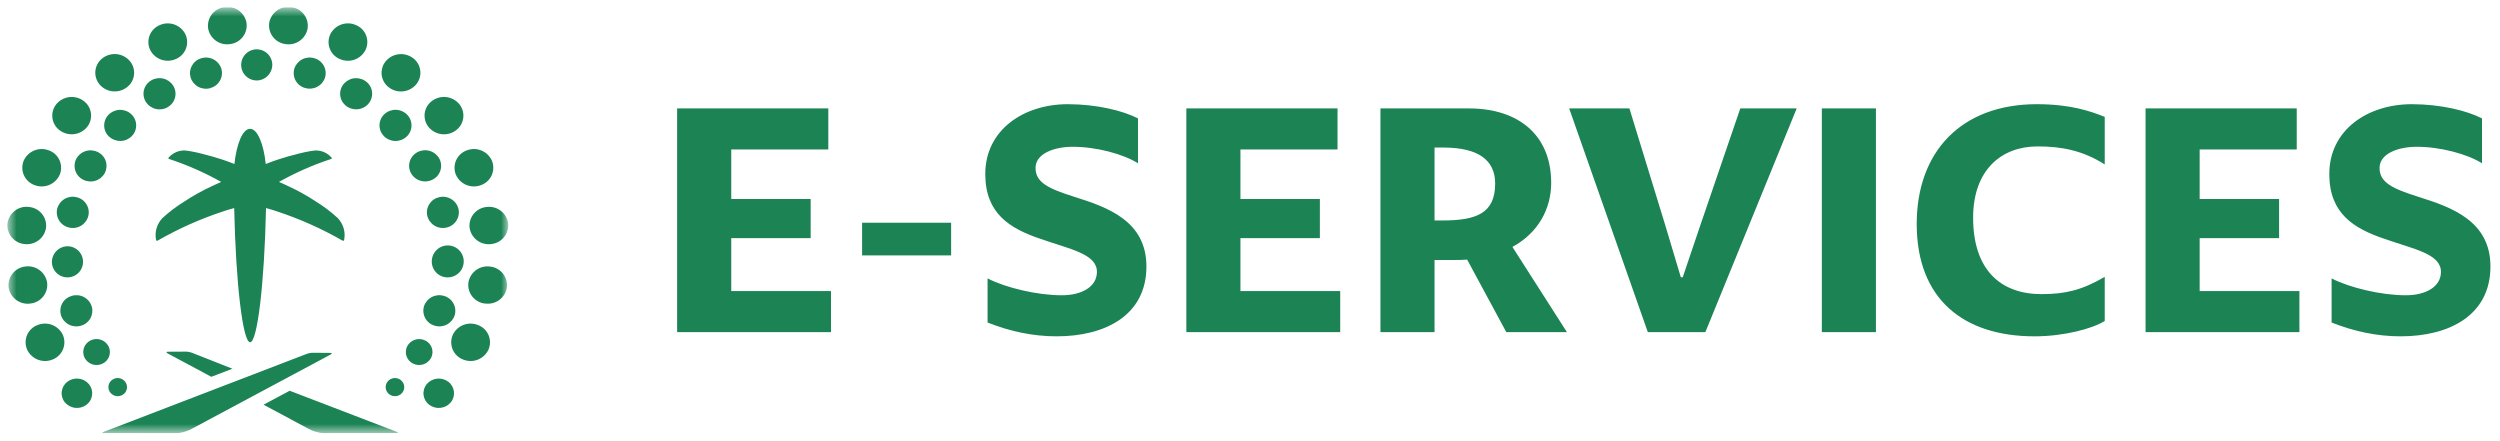
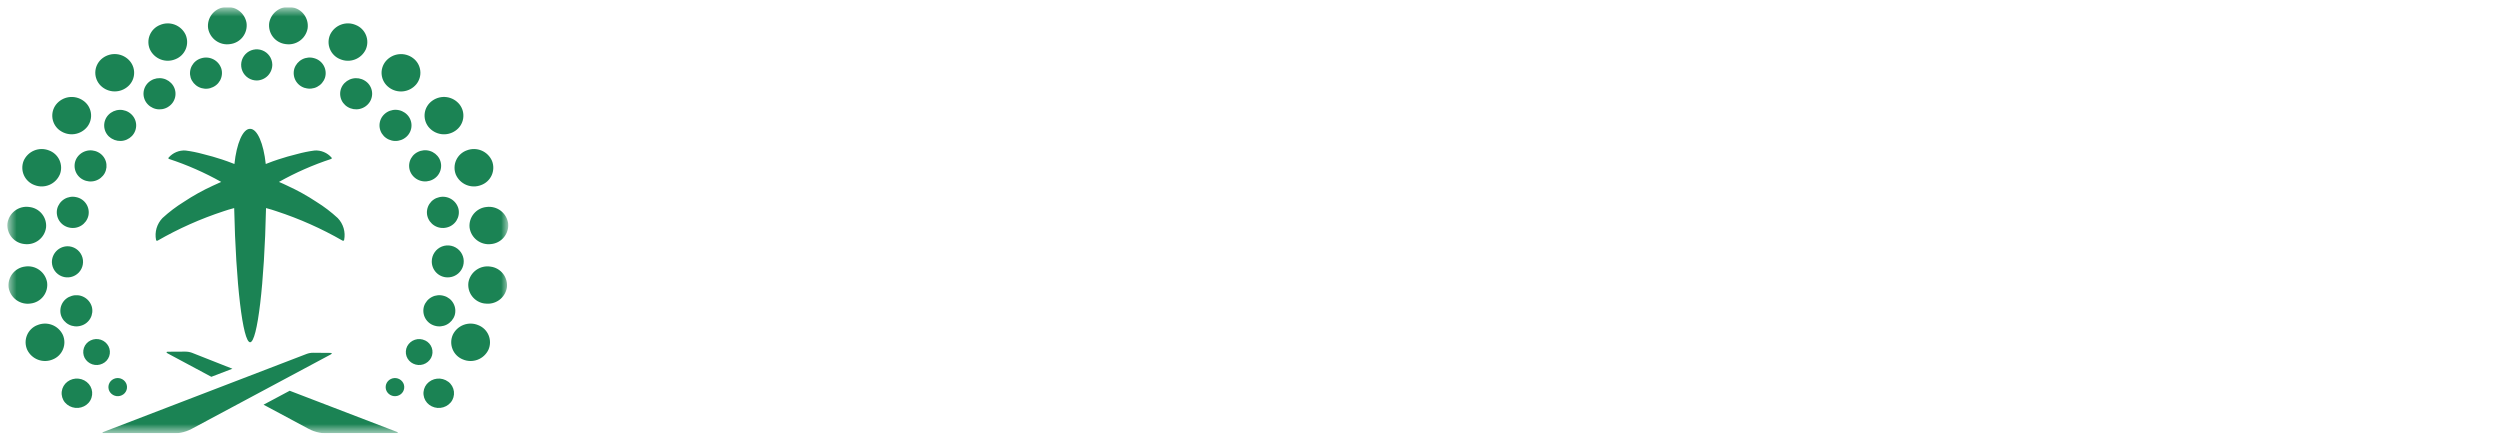
<svg xmlns="http://www.w3.org/2000/svg" width="227" height="40" viewBox="0 0 227 40" fill="none">
  <g clip-path="url(#clip0_869_17799)">
    <mask id="mask0_869_17799" style="mask-type:luminance" maskUnits="userSpaceOnUse" x="0" y="0" width="47" height="40">
      <path d="M46.152 0.66H0.668V39.34H46.152V0.66Z" fill="white" />
    </mask>
    <g mask="url(#mask0_869_17799)">
      <path fill-rule="evenodd" clip-rule="evenodd" d="M35.991 39.328L29.974 39.334C29.305 39.394 28.633 39.26 28.038 38.947L23.93 36.746L26.304 35.48L36.024 39.209C36.171 39.273 36.17 39.328 35.991 39.328ZM31.228 21.831C31.212 21.848 31.191 21.86 31.169 21.863C31.146 21.866 31.122 21.861 31.102 21.849C29.203 20.758 27.198 19.865 25.117 19.183C24.859 19.099 24.493 18.973 24.155 18.892C24.009 25.745 23.371 31.07 22.71 31.078C22.049 31.07 21.411 25.744 21.264 18.892C20.924 18.973 20.559 19.099 20.296 19.183C18.216 19.865 16.21 20.758 14.313 21.849C14.293 21.863 14.269 21.868 14.246 21.865C14.223 21.861 14.201 21.849 14.187 21.831C14.177 21.817 14.171 21.8 14.169 21.783C14.099 21.431 14.115 21.067 14.216 20.722C14.318 20.377 14.501 20.062 14.749 19.803C15.348 19.251 15.999 18.758 16.692 18.329C17.526 17.775 18.402 17.287 19.313 16.869C19.553 16.755 19.856 16.616 20.087 16.518C18.579 15.671 16.991 14.973 15.346 14.433C15.337 14.431 15.327 14.427 15.319 14.421C15.312 14.415 15.305 14.407 15.3 14.399C15.295 14.39 15.291 14.381 15.29 14.371C15.288 14.362 15.289 14.352 15.291 14.342C15.296 14.329 15.304 14.317 15.314 14.307C15.504 14.09 15.74 13.919 16.006 13.808C16.272 13.696 16.56 13.648 16.848 13.666C17.385 13.736 17.917 13.844 18.439 13.988C19.02 14.13 19.593 14.294 20.158 14.48C20.482 14.588 20.804 14.703 21.126 14.83L21.286 14.892C21.48 13.04 22.046 11.687 22.708 11.698C23.37 11.691 23.935 13.043 24.131 14.892L24.29 14.83C24.609 14.703 24.93 14.588 25.258 14.48C25.825 14.293 26.398 14.129 26.977 13.988C27.5 13.844 28.032 13.736 28.57 13.666C28.857 13.648 29.144 13.696 29.41 13.808C29.677 13.919 29.913 14.09 30.102 14.307C30.113 14.317 30.121 14.329 30.125 14.342C30.13 14.361 30.127 14.382 30.116 14.399C30.106 14.416 30.089 14.428 30.07 14.433C28.425 14.973 26.837 15.671 25.329 16.518C25.565 16.614 25.867 16.755 26.103 16.869C27.016 17.286 27.896 17.774 28.733 18.329C29.424 18.758 30.072 19.251 30.669 19.803C30.918 20.062 31.101 20.377 31.202 20.722C31.302 21.067 31.319 21.431 31.249 21.783C31.248 21.801 31.241 21.817 31.231 21.831L31.228 21.831ZM15.248 31.936L16.79 31.927C17.006 31.923 17.222 31.957 17.425 32.03L21.102 33.481L19.19 34.214L15.216 32.085C15.077 31.995 15.077 31.939 15.248 31.936ZM28.456 32.032L29.994 32.044C30.167 32.044 30.167 32.105 30.024 32.189L17.382 38.953C16.787 39.264 16.116 39.398 15.447 39.34L9.431 39.334C9.259 39.334 9.26 39.278 9.403 39.218L27.826 32.143C28.027 32.065 28.241 32.027 28.456 32.03V32.032ZM44.588 22.162C44.131 22.219 43.67 22.094 43.305 21.814C42.941 21.535 42.7 21.123 42.637 20.667C42.613 20.442 42.636 20.214 42.702 19.997C42.768 19.781 42.877 19.579 43.021 19.405C43.166 19.231 43.344 19.087 43.544 18.982C43.745 18.877 43.964 18.812 44.19 18.793C44.647 18.735 45.107 18.86 45.472 19.139C45.837 19.419 46.078 19.831 46.141 20.286C46.163 20.511 46.141 20.739 46.074 20.955C46.007 21.172 45.899 21.373 45.755 21.547C45.611 21.721 45.432 21.865 45.232 21.971C45.032 22.076 44.813 22.141 44.588 22.162ZM43.676 16.808C43.245 16.975 42.766 16.968 42.34 16.79C41.914 16.611 41.573 16.274 41.389 15.85C41.307 15.641 41.266 15.417 41.272 15.191C41.277 14.966 41.328 14.745 41.421 14.54C41.514 14.335 41.648 14.15 41.813 13.998C41.98 13.846 42.174 13.728 42.386 13.653C42.818 13.486 43.297 13.492 43.723 13.67C44.149 13.849 44.491 14.185 44.674 14.609C44.757 14.819 44.797 15.043 44.791 15.268C44.786 15.493 44.735 15.715 44.642 15.92C44.549 16.125 44.415 16.309 44.249 16.462C44.083 16.614 43.889 16.732 43.676 16.808ZM38.894 11.507C38.757 11.329 38.657 11.125 38.602 10.908C38.546 10.69 38.534 10.463 38.569 10.241C38.604 10.019 38.683 9.807 38.803 9.617C38.923 9.427 39.08 9.263 39.265 9.136C39.644 8.868 40.111 8.755 40.571 8.821C41.029 8.887 41.445 9.127 41.733 9.491C41.87 9.669 41.969 9.873 42.025 10.091C42.08 10.308 42.091 10.535 42.056 10.757C42.021 10.978 41.942 11.191 41.823 11.381C41.703 11.571 41.546 11.735 41.362 11.863C40.983 12.131 40.516 12.243 40.058 12.177C39.598 12.11 39.182 11.871 38.894 11.507ZM40.704 34.662C40.845 34.768 40.963 34.902 41.051 35.055C41.139 35.209 41.196 35.378 41.217 35.554C41.237 35.73 41.223 35.908 41.172 36.077C41.123 36.247 41.039 36.405 40.926 36.541C40.689 36.819 40.354 36.995 39.99 37.035C39.627 37.074 39.262 36.973 38.97 36.753C38.83 36.647 38.712 36.513 38.623 36.359C38.535 36.206 38.479 36.037 38.459 35.861C38.438 35.685 38.453 35.508 38.503 35.338C38.553 35.169 38.637 35.011 38.749 34.875C38.986 34.598 39.32 34.422 39.682 34.382C40.045 34.343 40.409 34.443 40.699 34.662H40.704ZM35.311 7.934C35.131 7.8 34.98 7.631 34.867 7.436C34.754 7.242 34.683 7.027 34.657 6.803C34.63 6.58 34.65 6.354 34.715 6.139C34.779 5.924 34.887 5.724 35.031 5.552C35.331 5.199 35.755 4.973 36.217 4.923C36.677 4.873 37.14 5.001 37.509 5.281C37.689 5.416 37.84 5.585 37.952 5.78C38.063 5.974 38.135 6.19 38.161 6.413C38.188 6.636 38.168 6.862 38.104 7.077C38.04 7.292 37.933 7.492 37.789 7.665C37.489 8.019 37.064 8.245 36.602 8.295C36.14 8.345 35.677 8.216 35.308 7.934H35.311ZM30.888 5.375C30.679 5.292 30.489 5.168 30.329 5.01C30.168 4.851 30.042 4.662 29.957 4.454C29.872 4.245 29.829 4.022 29.832 3.797C29.836 3.571 29.885 3.349 29.976 3.143C30.175 2.725 30.527 2.401 30.961 2.237C31.393 2.074 31.873 2.084 32.299 2.267C32.507 2.349 32.698 2.473 32.858 2.631C33.017 2.789 33.144 2.977 33.229 3.185C33.314 3.393 33.357 3.616 33.353 3.841C33.35 4.065 33.302 4.287 33.212 4.492C33.013 4.912 32.66 5.238 32.226 5.402C31.792 5.566 31.311 5.556 30.885 5.372L30.888 5.375ZM25.927 4.003C25.702 3.975 25.485 3.903 25.289 3.791C25.092 3.679 24.92 3.529 24.782 3.349C24.644 3.17 24.543 2.965 24.486 2.746C24.428 2.527 24.413 2.299 24.444 2.075C24.525 1.622 24.781 1.219 25.156 0.952C25.531 0.686 25.996 0.577 26.45 0.651C26.676 0.678 26.892 0.75 27.089 0.862C27.285 0.974 27.458 1.124 27.595 1.304C27.733 1.483 27.834 1.688 27.892 1.906C27.95 2.125 27.964 2.353 27.933 2.577C27.853 3.031 27.598 3.434 27.222 3.701C26.847 3.968 26.381 4.076 25.927 4.003ZM20.903 4.003C20.448 4.076 19.983 3.968 19.608 3.701C19.233 3.435 18.977 3.031 18.897 2.578C18.865 2.354 18.88 2.126 18.938 1.907C18.995 1.689 19.096 1.484 19.234 1.304C19.372 1.125 19.544 0.975 19.741 0.863C19.937 0.751 20.154 0.679 20.379 0.652C20.833 0.578 21.298 0.686 21.673 0.953C22.049 1.219 22.304 1.623 22.385 2.076C22.416 2.301 22.401 2.529 22.343 2.748C22.284 2.968 22.182 3.173 22.044 3.352C21.906 3.532 21.732 3.682 21.535 3.793C21.338 3.905 21.12 3.976 20.895 4.003H20.903ZM15.937 5.372C15.512 5.554 15.032 5.564 14.599 5.401C14.166 5.237 13.813 4.912 13.615 4.493C13.524 4.288 13.476 4.066 13.473 3.842C13.47 3.617 13.512 3.394 13.598 3.186C13.684 2.979 13.809 2.79 13.969 2.632C14.129 2.474 14.319 2.35 14.528 2.268C14.953 2.085 15.433 2.075 15.866 2.238C16.299 2.402 16.652 2.726 16.851 3.144C16.941 3.35 16.989 3.572 16.992 3.797C16.995 4.021 16.953 4.244 16.868 4.452C16.782 4.66 16.656 4.849 16.496 5.007C16.336 5.165 16.146 5.289 15.937 5.372ZM9.036 7.661C8.892 7.488 8.785 7.288 8.721 7.073C8.657 6.858 8.638 6.632 8.664 6.409C8.69 6.186 8.762 5.97 8.874 5.776C8.986 5.581 9.137 5.412 9.316 5.277C9.686 4.997 10.149 4.869 10.609 4.919C11.07 4.97 11.494 5.195 11.794 5.548C11.939 5.72 12.047 5.92 12.111 6.135C12.176 6.35 12.195 6.576 12.169 6.8C12.143 7.023 12.072 7.238 11.959 7.433C11.846 7.627 11.695 7.796 11.514 7.93C11.145 8.211 10.684 8.34 10.222 8.29C9.761 8.241 9.337 8.017 9.036 7.664V7.661ZM5.895 36.541C5.782 36.405 5.699 36.247 5.649 36.077C5.599 35.907 5.584 35.729 5.605 35.554C5.626 35.378 5.682 35.209 5.771 35.055C5.859 34.902 5.977 34.768 6.118 34.662C6.41 34.442 6.774 34.341 7.137 34.381C7.5 34.42 7.835 34.597 8.071 34.875C8.184 35.011 8.268 35.168 8.319 35.338C8.369 35.507 8.383 35.685 8.363 35.861C8.343 36.036 8.287 36.206 8.199 36.359C8.111 36.513 7.992 36.647 7.851 36.753C7.56 36.973 7.195 37.074 6.831 37.034C6.468 36.995 6.133 36.819 5.895 36.541ZM5.46 11.864C5.276 11.736 5.119 11.572 4.999 11.382C4.88 11.192 4.801 10.979 4.766 10.758C4.731 10.536 4.742 10.309 4.797 10.091C4.853 9.874 4.952 9.67 5.089 9.492C5.377 9.128 5.793 8.888 6.251 8.822C6.711 8.756 7.178 8.869 7.556 9.137C7.742 9.264 7.899 9.428 8.019 9.618C8.138 9.808 8.217 10.02 8.252 10.242C8.287 10.464 8.276 10.691 8.22 10.909C8.164 11.126 8.064 11.33 7.927 11.508C7.64 11.87 7.224 12.109 6.766 12.175C6.309 12.241 5.842 12.13 5.465 11.863L5.46 11.864ZM5.427 15.85C5.244 16.274 4.903 16.611 4.477 16.79C4.051 16.968 3.572 16.975 3.141 16.808C2.928 16.732 2.734 16.615 2.568 16.462C2.402 16.31 2.268 16.125 2.175 15.92C2.082 15.715 2.032 15.493 2.026 15.268C2.021 15.043 2.061 14.819 2.143 14.609C2.327 14.185 2.668 13.849 3.095 13.67C3.521 13.492 4 13.486 4.431 13.653C4.643 13.728 4.839 13.845 5.005 13.997C5.171 14.149 5.305 14.333 5.399 14.538C5.492 14.743 5.543 14.965 5.549 15.19C5.555 15.415 5.514 15.639 5.432 15.849L5.427 15.85ZM2.627 18.792C2.854 18.811 3.073 18.876 3.274 18.981C3.474 19.086 3.652 19.23 3.796 19.404C3.941 19.579 4.05 19.78 4.116 19.997C4.181 20.213 4.205 20.441 4.181 20.666C4.119 21.122 3.878 21.534 3.513 21.813C3.148 22.093 2.687 22.218 2.231 22.16C2.005 22.14 1.785 22.076 1.585 21.97C1.385 21.865 1.207 21.721 1.062 21.546C0.918 21.372 0.809 21.171 0.743 20.954C0.676 20.737 0.654 20.51 0.676 20.284C0.739 19.828 0.981 19.415 1.347 19.136C1.713 18.856 2.174 18.732 2.632 18.791L2.627 18.792ZM2.269 24.204C2.724 24.131 3.189 24.24 3.564 24.506C3.939 24.773 4.194 25.176 4.275 25.629C4.306 25.853 4.293 26.081 4.235 26.3C4.177 26.519 4.076 26.724 3.938 26.903C3.8 27.083 3.628 27.233 3.431 27.345C3.235 27.457 3.018 27.529 2.794 27.557C2.339 27.63 1.873 27.521 1.499 27.255C1.123 26.988 0.867 26.585 0.786 26.132C0.756 25.907 0.769 25.679 0.827 25.46C0.886 25.241 0.987 25.036 1.125 24.856C1.264 24.677 1.437 24.526 1.634 24.414C1.831 24.302 2.049 24.231 2.274 24.203L2.269 24.204ZM3.38 29.527C3.806 29.345 4.285 29.334 4.719 29.497C5.151 29.66 5.504 29.985 5.704 30.403C5.795 30.609 5.843 30.831 5.847 31.056C5.85 31.281 5.807 31.505 5.722 31.713C5.638 31.922 5.511 32.111 5.351 32.27C5.191 32.428 5.001 32.553 4.792 32.636C4.366 32.818 3.887 32.827 3.454 32.664C3.021 32.5 2.669 32.176 2.469 31.759C2.377 31.552 2.328 31.329 2.324 31.104C2.321 30.878 2.363 30.654 2.448 30.445C2.534 30.236 2.661 30.046 2.822 29.888C2.983 29.729 3.174 29.605 3.385 29.522L3.38 29.527ZM41.112 30.403C41.311 29.985 41.664 29.66 42.097 29.497C42.53 29.334 43.009 29.345 43.434 29.527C43.644 29.61 43.835 29.734 43.995 29.892C44.155 30.05 44.282 30.239 44.368 30.448C44.453 30.656 44.496 30.88 44.492 31.105C44.489 31.33 44.441 31.553 44.349 31.759C44.149 32.176 43.797 32.5 43.364 32.664C42.931 32.827 42.452 32.818 42.027 32.636C41.817 32.553 41.626 32.428 41.466 32.269C41.305 32.11 41.179 31.92 41.094 31.711C41.009 31.502 40.967 31.278 40.97 31.052C40.974 30.827 41.023 30.604 41.115 30.398L41.112 30.403ZM44.016 27.561C43.79 27.534 43.573 27.462 43.377 27.35C43.181 27.237 43.008 27.087 42.871 26.908C42.732 26.729 42.632 26.523 42.574 26.305C42.517 26.086 42.502 25.858 42.534 25.634C42.614 25.181 42.87 24.777 43.245 24.511C43.621 24.244 44.085 24.136 44.54 24.209C44.765 24.237 44.981 24.309 45.178 24.421C45.374 24.534 45.546 24.684 45.684 24.863C45.822 25.043 45.923 25.247 45.981 25.466C46.039 25.685 46.053 25.913 46.022 26.137C45.94 26.587 45.685 26.988 45.312 27.253C44.939 27.518 44.476 27.627 44.023 27.557L44.016 27.561ZM40.541 20.663C40.168 20.75 39.776 20.687 39.45 20.488C39.124 20.289 38.889 19.969 38.799 19.598C38.757 19.415 38.752 19.226 38.785 19.041C38.818 18.856 38.887 18.68 38.988 18.522C39.09 18.364 39.221 18.228 39.376 18.122C39.531 18.015 39.705 17.941 39.888 17.902C40.261 17.816 40.652 17.88 40.977 18.079C41.303 18.278 41.537 18.597 41.631 18.967C41.672 19.15 41.676 19.339 41.643 19.524C41.61 19.709 41.54 19.885 41.44 20.042C41.338 20.2 41.206 20.336 41.051 20.442C40.898 20.549 40.723 20.624 40.541 20.663ZM39.282 16.308C38.943 16.484 38.547 16.522 38.18 16.412C37.813 16.303 37.504 16.055 37.317 15.721C37.227 15.557 37.172 15.376 37.154 15.19C37.136 15.004 37.156 14.816 37.212 14.637C37.269 14.459 37.361 14.293 37.481 14.151C37.603 14.009 37.752 13.893 37.919 13.809C38.259 13.632 38.652 13.594 39.019 13.702C39.386 13.81 39.697 14.057 39.885 14.39C39.974 14.554 40.029 14.736 40.048 14.922C40.066 15.109 40.046 15.297 39.99 15.476C39.934 15.655 39.842 15.821 39.721 15.964C39.599 16.107 39.45 16.224 39.282 16.308ZM34.848 12.349C34.719 12.214 34.617 12.055 34.55 11.881C34.483 11.706 34.452 11.52 34.459 11.333C34.466 11.147 34.511 10.963 34.59 10.794C34.669 10.625 34.782 10.474 34.921 10.349C35.206 10.093 35.58 9.957 35.963 9.971C36.346 9.984 36.709 10.145 36.976 10.421C37.106 10.555 37.207 10.714 37.273 10.889C37.34 11.063 37.371 11.249 37.364 11.435C37.358 11.622 37.313 11.805 37.234 11.974C37.155 12.143 37.042 12.295 36.904 12.419C36.618 12.677 36.244 12.813 35.861 12.8C35.476 12.786 35.112 12.624 34.845 12.348L34.848 12.349ZM31.567 9.712C31.406 9.616 31.267 9.489 31.155 9.339C31.045 9.188 30.966 9.017 30.923 8.835C30.88 8.653 30.874 8.464 30.905 8.28C30.937 8.096 31.004 7.92 31.105 7.762C31.316 7.443 31.643 7.217 32.017 7.133C32.39 7.05 32.782 7.115 33.108 7.314C33.269 7.41 33.409 7.536 33.52 7.686C33.631 7.837 33.71 8.008 33.753 8.189C33.796 8.371 33.803 8.559 33.771 8.743C33.74 8.927 33.672 9.103 33.572 9.261C33.362 9.582 33.035 9.808 32.659 9.892C32.285 9.976 31.892 9.911 31.564 9.71L31.567 9.712ZM27.696 7.991C27.516 7.94 27.346 7.854 27.2 7.738C27.053 7.621 26.931 7.476 26.84 7.312C26.75 7.147 26.694 6.966 26.675 6.779C26.655 6.593 26.674 6.404 26.728 6.225C26.848 5.862 27.105 5.561 27.444 5.386C27.784 5.211 28.178 5.176 28.542 5.288C28.723 5.338 28.893 5.424 29.04 5.541C29.187 5.658 29.309 5.803 29.399 5.967C29.489 6.132 29.545 6.313 29.564 6.499C29.584 6.686 29.565 6.875 29.51 7.054C29.389 7.416 29.131 7.715 28.792 7.889C28.452 8.063 28.059 8.098 27.695 7.985L27.696 7.991ZM23.323 7.308C23.046 7.31 22.773 7.231 22.54 7.079C22.306 6.927 22.123 6.71 22.012 6.454C21.902 6.199 21.87 5.917 21.918 5.643C21.968 5.369 22.096 5.116 22.289 4.915C22.482 4.714 22.729 4.574 23 4.513C23.272 4.451 23.556 4.472 23.815 4.571C24.075 4.67 24.3 4.844 24.462 5.07C24.624 5.296 24.715 5.565 24.725 5.843C24.732 6.223 24.589 6.59 24.327 6.865C24.064 7.139 23.704 7.298 23.323 7.308ZM19.127 7.994C18.762 8.106 18.368 8.071 18.029 7.895C17.689 7.72 17.432 7.419 17.312 7.056C17.258 6.877 17.239 6.688 17.259 6.501C17.278 6.315 17.334 6.134 17.424 5.969C17.514 5.805 17.636 5.66 17.783 5.543C17.93 5.426 18.099 5.34 18.279 5.29C18.645 5.177 19.039 5.212 19.379 5.388C19.719 5.563 19.976 5.864 20.095 6.227C20.149 6.406 20.167 6.593 20.146 6.779C20.127 6.965 20.07 7.145 19.98 7.309C19.89 7.472 19.768 7.616 19.622 7.732C19.476 7.849 19.307 7.934 19.127 7.985V7.994ZM15.256 9.714C14.929 9.915 14.536 9.979 14.161 9.895C13.786 9.81 13.459 9.582 13.249 9.261C13.149 9.103 13.081 8.927 13.049 8.743C13.018 8.559 13.024 8.37 13.067 8.189C13.11 8.007 13.189 7.835 13.3 7.685C13.411 7.534 13.55 7.408 13.711 7.312C14.038 7.113 14.43 7.048 14.803 7.131C15.177 7.215 15.504 7.441 15.714 7.761C15.816 7.918 15.884 8.093 15.916 8.277C15.948 8.461 15.942 8.65 15.9 8.832C15.857 9.014 15.778 9.185 15.668 9.336C15.557 9.487 15.418 9.614 15.258 9.71L15.256 9.714ZM9.92 12.424C9.782 12.3 9.669 12.148 9.589 11.979C9.511 11.81 9.466 11.627 9.46 11.44C9.453 11.254 9.484 11.068 9.551 10.893C9.617 10.719 9.718 10.56 9.848 10.426C10.115 10.15 10.478 9.989 10.861 9.976C11.244 9.962 11.618 10.098 11.902 10.354C12.041 10.479 12.154 10.63 12.233 10.799C12.312 10.968 12.357 11.152 12.364 11.338C12.37 11.525 12.339 11.711 12.273 11.885C12.206 12.06 12.104 12.219 11.975 12.353C11.708 12.628 11.345 12.788 10.961 12.8C10.578 12.811 10.206 12.674 9.921 12.417L9.92 12.424ZM9.507 15.726C9.32 16.06 9.011 16.307 8.644 16.417C8.277 16.526 7.881 16.489 7.541 16.312C7.375 16.229 7.226 16.112 7.105 15.969C6.984 15.827 6.892 15.662 6.836 15.483C6.78 15.305 6.76 15.117 6.777 14.931C6.794 14.745 6.85 14.564 6.939 14.399C7.126 14.066 7.437 13.82 7.804 13.712C8.171 13.603 8.565 13.642 8.905 13.819C9.07 13.902 9.218 14.018 9.339 14.16C9.46 14.301 9.551 14.465 9.607 14.642C9.663 14.819 9.683 15.006 9.667 15.191C9.649 15.376 9.596 15.556 9.508 15.72L9.507 15.726ZM8.023 19.598C7.932 19.969 7.698 20.289 7.372 20.488C7.046 20.687 6.654 20.75 6.281 20.663C6.099 20.624 5.924 20.549 5.77 20.443C5.616 20.337 5.483 20.201 5.381 20.043C5.28 19.885 5.211 19.709 5.178 19.524C5.145 19.34 5.149 19.15 5.19 18.967C5.282 18.596 5.516 18.276 5.842 18.077C6.168 17.878 6.56 17.815 6.932 17.902C7.116 17.941 7.291 18.015 7.445 18.121C7.6 18.227 7.732 18.364 7.834 18.521C7.935 18.679 8.004 18.856 8.037 19.041C8.07 19.225 8.065 19.415 8.023 19.598ZM6.115 22.359C6.393 22.357 6.666 22.436 6.899 22.588C7.132 22.74 7.315 22.957 7.425 23.213C7.536 23.468 7.568 23.751 7.518 24.025C7.469 24.299 7.34 24.552 7.148 24.753C6.955 24.953 6.707 25.093 6.436 25.154C6.164 25.215 5.881 25.195 5.621 25.095C5.361 24.996 5.137 24.822 4.975 24.596C4.813 24.369 4.721 24.1 4.712 23.822C4.705 23.443 4.849 23.077 5.111 22.803C5.373 22.529 5.733 22.37 6.112 22.361L6.115 22.359ZM6.508 26.868C6.874 26.755 7.269 26.79 7.607 26.966C7.947 27.141 8.204 27.443 8.323 27.805C8.379 27.985 8.397 28.174 8.378 28.36C8.358 28.547 8.302 28.728 8.212 28.892C8.121 29.057 7.999 29.202 7.852 29.319C7.706 29.436 7.537 29.522 7.356 29.573C6.991 29.684 6.596 29.649 6.257 29.473C5.918 29.298 5.66 28.997 5.54 28.635C5.485 28.455 5.468 28.267 5.487 28.081C5.505 27.894 5.562 27.714 5.651 27.549C5.741 27.385 5.863 27.24 6.011 27.123C6.157 27.007 6.325 26.921 6.505 26.87L6.508 26.868ZM8.23 30.908C8.517 30.768 8.846 30.746 9.149 30.845C9.453 30.944 9.704 31.158 9.852 31.44C9.924 31.579 9.966 31.731 9.976 31.887C9.987 32.043 9.967 32.199 9.915 32.347C9.864 32.494 9.784 32.63 9.679 32.746C9.575 32.861 9.448 32.955 9.306 33.02C9.019 33.16 8.689 33.182 8.386 33.083C8.083 32.984 7.83 32.77 7.681 32.488C7.611 32.349 7.571 32.197 7.56 32.042C7.549 31.887 7.571 31.731 7.622 31.584C7.672 31.437 7.752 31.301 7.856 31.186C7.96 31.07 8.086 30.976 8.227 30.91L8.23 30.908ZM10.313 34.413C10.513 34.316 10.744 34.3 10.955 34.369C11.167 34.439 11.343 34.588 11.445 34.785C11.495 34.882 11.524 34.988 11.531 35.096C11.539 35.205 11.525 35.314 11.489 35.417C11.453 35.52 11.397 35.615 11.324 35.696C11.252 35.776 11.163 35.842 11.064 35.888C10.865 35.985 10.634 36.001 10.422 35.931C10.211 35.862 10.035 35.713 9.931 35.516C9.882 35.419 9.853 35.314 9.846 35.205C9.839 35.097 9.853 34.988 9.888 34.886C9.924 34.783 9.979 34.688 10.052 34.608C10.124 34.527 10.212 34.461 10.311 34.415L10.313 34.413ZM35.487 34.413C35.687 34.316 35.918 34.3 36.129 34.369C36.34 34.439 36.517 34.588 36.619 34.785C36.669 34.882 36.698 34.988 36.704 35.097C36.712 35.205 36.698 35.314 36.662 35.417C36.626 35.52 36.57 35.615 36.497 35.696C36.425 35.776 36.336 35.842 36.238 35.888C36.038 35.985 35.807 36 35.595 35.931C35.384 35.862 35.208 35.713 35.105 35.516C35.055 35.419 35.026 35.313 35.02 35.205C35.013 35.097 35.027 34.988 35.062 34.886C35.098 34.783 35.153 34.688 35.226 34.608C35.298 34.527 35.386 34.461 35.485 34.415L35.487 34.413ZM38.597 30.908C38.739 30.973 38.865 31.067 38.971 31.183C39.075 31.298 39.156 31.434 39.207 31.581C39.258 31.729 39.279 31.885 39.269 32.041C39.258 32.197 39.217 32.349 39.145 32.488C38.997 32.77 38.744 32.983 38.441 33.083C38.139 33.182 37.809 33.16 37.521 33.02C37.38 32.955 37.253 32.861 37.149 32.746C37.044 32.63 36.964 32.494 36.912 32.347C36.861 32.199 36.841 32.043 36.852 31.887C36.862 31.731 36.904 31.579 36.974 31.44C37.123 31.159 37.375 30.947 37.677 30.848C37.979 30.749 38.308 30.771 38.594 30.91L38.597 30.908ZM38.499 27.805C38.62 27.443 38.877 27.141 39.217 26.966C39.555 26.791 39.95 26.756 40.316 26.868C40.496 26.918 40.664 27.005 40.812 27.122C40.959 27.238 41.081 27.383 41.17 27.548C41.261 27.712 41.318 27.893 41.337 28.08C41.356 28.267 41.338 28.455 41.284 28.635C41.163 28.997 40.905 29.298 40.566 29.473C40.227 29.649 39.832 29.684 39.466 29.573C39.286 29.522 39.118 29.435 38.971 29.319C38.825 29.202 38.703 29.057 38.613 28.893C38.523 28.729 38.467 28.548 38.447 28.361C38.428 28.175 38.445 27.987 38.499 27.807V27.805ZM39.205 23.721C39.208 23.433 39.297 23.151 39.461 22.913C39.624 22.675 39.854 22.491 40.122 22.385C40.392 22.279 40.686 22.255 40.967 22.317C41.249 22.379 41.506 22.523 41.706 22.732C41.906 22.94 42.039 23.204 42.088 23.488C42.136 23.773 42.099 24.065 41.981 24.329C41.863 24.592 41.67 24.815 41.424 24.967C41.179 25.12 40.895 25.196 40.605 25.186C40.226 25.176 39.866 25.017 39.604 24.743C39.342 24.469 39.198 24.101 39.205 23.721Z" fill="#1B8354" />
    </g>
-     <path d="M61.484 9.845H75.211V13.572H66.397V18.067H73.608V21.62H66.397V26.428H75.455V30.155H61.484V9.845ZM78.279 20.227H86.362V23.188H78.279V20.227ZM89.672 25.278C91.274 26.114 94.166 26.811 96.396 26.811C98.277 26.811 99.601 26.01 99.601 24.686C99.601 23.048 97.162 22.63 94.48 21.69C91.692 20.749 89.463 19.39 89.463 15.802C89.463 11.796 92.947 9.461 96.953 9.461C99.601 9.461 101.97 10.054 103.329 10.75V14.826C102.005 13.99 99.566 13.328 97.406 13.328C95.699 13.328 94.027 13.956 94.027 15.245C94.027 16.568 95.176 17.126 97.615 17.892C100.611 18.833 104.095 20.087 104.095 24.198C104.095 28.623 100.367 30.539 95.943 30.539C93.783 30.539 91.692 30.086 89.672 29.285V25.278ZM107.72 9.845H121.447V13.572H112.632V18.067H119.844V21.62H112.632V26.428H121.691V30.155H107.72V9.845ZM125.344 9.845H133.391C137.816 9.845 140.847 12.214 140.847 16.603C140.847 18.937 139.697 21.132 137.328 22.421L142.275 30.155H136.771L133.217 23.571C132.834 23.606 132.416 23.606 132.033 23.606H130.256V30.155H125.344V9.845ZM130.256 13.398V20.017H130.988C134.019 20.017 135.761 19.39 135.761 16.673C135.761 14.478 134.158 13.433 131.197 13.398H130.256ZM154.848 30.155H149.622L142.481 9.845H147.95L151.19 20.401L152.619 25.174H152.793L154.361 20.54L158.019 9.845H163.14L154.848 30.155ZM165.422 9.845H170.334V30.155H165.422V9.845ZM174.038 20.331C174.038 13.781 178.079 9.461 184.942 9.461C188.008 9.461 189.785 10.088 191.109 10.611V14.931C189.088 13.642 187.137 13.294 185.012 13.294C181.737 13.294 179.159 15.419 179.159 19.774C179.159 24.477 181.632 26.706 185.36 26.706C187.52 26.706 189.018 26.358 191.109 25.139V29.145C189.994 29.842 187.416 30.539 184.733 30.539C178.323 30.539 174.038 27.194 174.038 20.331ZM194.817 9.845H208.543V13.572H199.729V18.067H206.941V21.62H199.729V26.428H208.787V30.155H194.817V9.845ZM211.709 25.278C213.311 26.114 216.203 26.811 218.433 26.811C220.314 26.811 221.638 26.01 221.638 24.686C221.638 23.048 219.199 22.63 216.517 21.69C213.73 20.749 211.5 19.39 211.5 15.802C211.5 11.796 214.984 9.461 218.99 9.461C221.638 9.461 224.007 10.054 225.366 10.75V14.826C224.042 13.99 221.603 13.328 219.443 13.328C217.736 13.328 216.064 13.956 216.064 15.245C216.064 16.568 217.213 17.126 219.652 17.892C222.648 18.833 226.132 20.087 226.132 24.198C226.132 28.623 222.404 30.539 217.98 30.539C215.82 30.539 213.73 30.086 211.709 29.285V25.278Z" fill="#1B8354" />
  </g>
  <defs>
    <clipPath id="clip0_869_17799">
      <rect width="226.798" height="38.68" fill="white" transform="translate(0 0.66)" />
    </clipPath>
  </defs>
</svg>